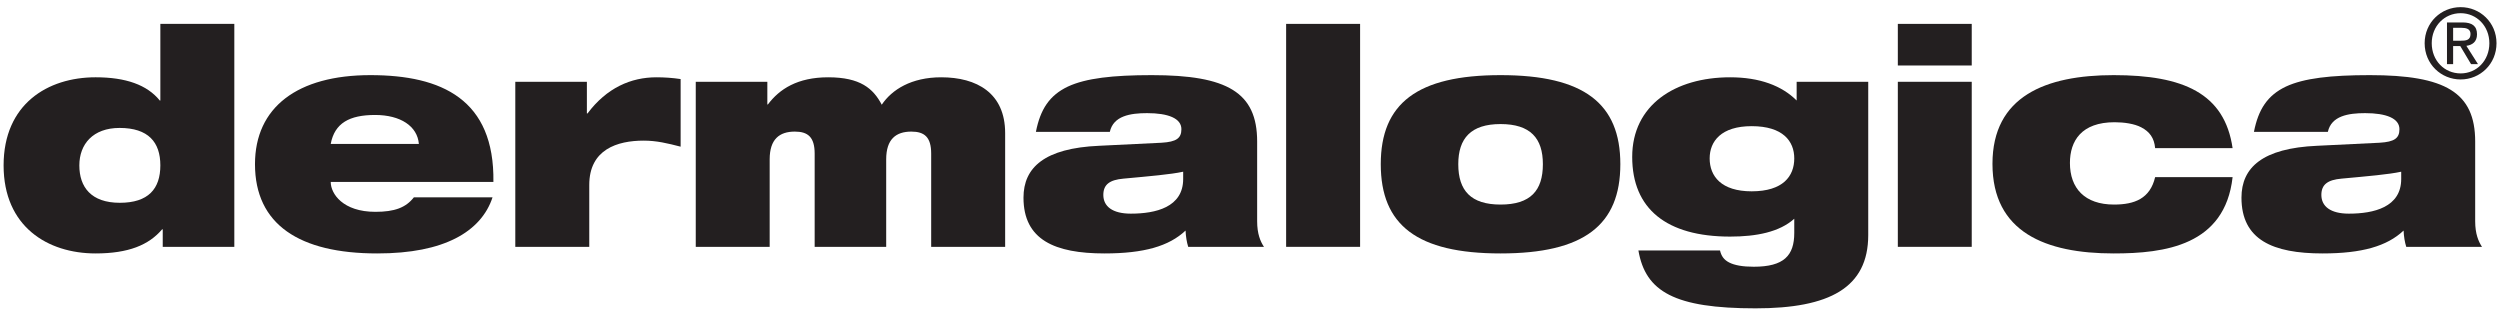
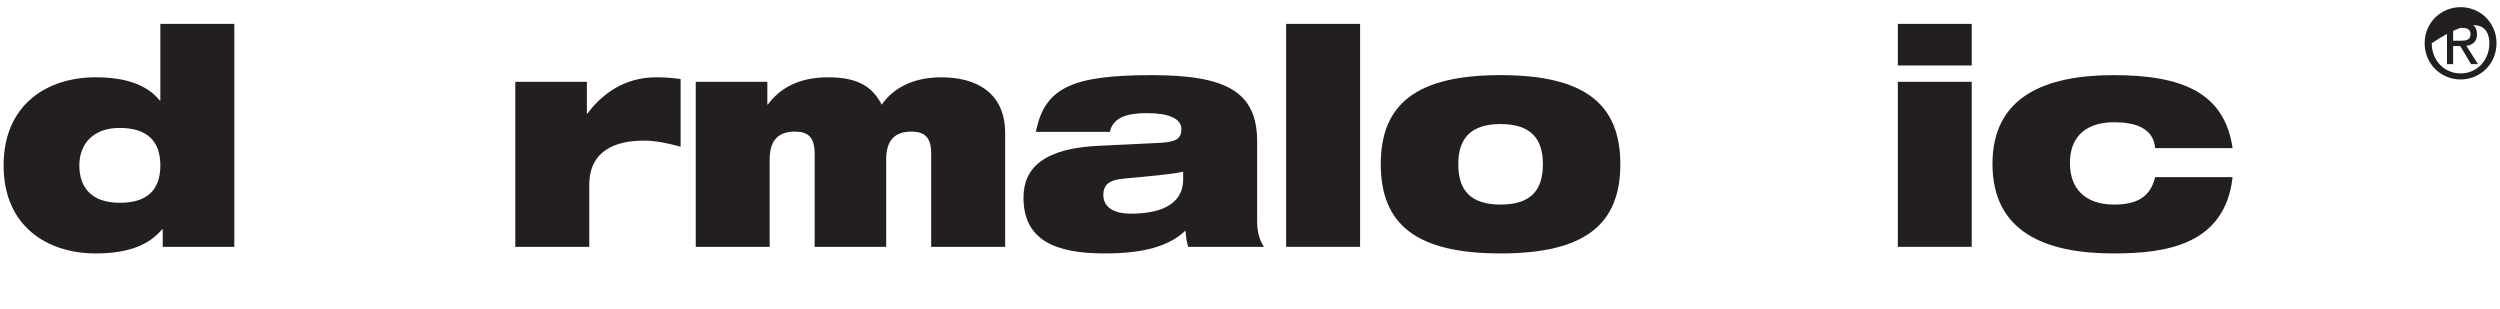
<svg xmlns="http://www.w3.org/2000/svg" width="235" height="29" viewBox="0 0 235 29" fill="none">
  <path fill-rule="evenodd" clip-rule="evenodd" d="M15.073 9.448H15.021C13.823 7.974 11.823 7.265 8.984 7.265C4.479 7.265 0.338 9.786 0.338 15.547C0.338 21.302 4.479 23.823 8.984 23.823C12.073 23.823 13.989 23.031 15.239 21.557H15.297V23.203H22.026V2.245H15.073V9.448ZM11.265 19.062C8.568 19.062 7.458 17.588 7.458 15.547C7.458 13.557 8.734 12.026 11.239 12.026C13.937 12.026 15.073 13.359 15.073 15.547C15.073 17.755 13.937 19.062 11.265 19.062Z" fill="#231F20" />
-   <path fill-rule="evenodd" clip-rule="evenodd" d="M34.818 7.062C27.974 7.062 23.969 10.073 23.969 15.432C23.969 21.104 28.141 23.823 35.453 23.823C38.651 23.823 41.042 23.312 42.823 22.406C44.604 21.5 45.771 20.167 46.297 18.552H38.901C38.151 19.516 37.094 19.912 35.286 19.912C32.229 19.912 31.088 18.208 31.088 17.104H46.38C46.495 9.359 41.542 7.062 34.818 7.062ZM31.088 13.531C31.453 11.573 32.844 10.807 35.26 10.807C37.651 10.807 39.234 11.859 39.375 13.531H31.088Z" fill="#231F20" />
  <path fill-rule="evenodd" clip-rule="evenodd" d="M55.224 10.667H55.167V7.688H48.438V23.203H55.391V17.385C55.391 14.042 58.031 13.219 60.505 13.219C61.729 13.219 62.76 13.474 63.979 13.787V7.432C63.229 7.318 62.453 7.266 61.703 7.266C59.312 7.266 57.031 8.255 55.224 10.667Z" fill="#231F20" />
  <path fill-rule="evenodd" clip-rule="evenodd" d="M88.474 7.266C85.666 7.266 83.833 8.427 82.885 9.844C82.083 8.312 80.859 7.266 77.854 7.266C74.963 7.266 73.271 8.37 72.182 9.818H72.13V7.688H65.401V23.203H72.349V14.979C72.349 13.078 73.271 12.37 74.713 12.37C75.937 12.37 76.578 12.88 76.578 14.438V23.203H83.302V14.979C83.302 13.078 84.224 12.37 85.666 12.37C86.891 12.37 87.531 12.88 87.531 14.438V23.203H94.484V12.51C94.484 8.74 91.812 7.266 88.474 7.266Z" fill="#231F20" />
  <path fill-rule="evenodd" clip-rule="evenodd" d="M118.172 13.302C118.172 8.682 115.364 7.062 108.271 7.062C104.604 7.062 102.073 7.349 100.375 8.141C98.651 8.964 97.791 10.271 97.375 12.396H104.323C104.656 10.891 106.244 10.635 107.828 10.635C109.802 10.635 111.052 11.12 111.052 12.141C111.052 12.995 110.578 13.333 109.192 13.417L103.323 13.703C98.182 13.927 96.208 15.745 96.208 18.578C96.208 22.547 99.151 23.823 103.823 23.823C107.521 23.823 109.885 23.146 111.442 21.672C111.468 22.24 111.552 22.75 111.692 23.203H118.812C118.474 22.693 118.172 21.984 118.172 20.792V13.302ZM111.218 16.823C111.218 19.484 108.635 20.083 106.297 20.083C104.573 20.083 103.713 19.401 103.713 18.323C103.713 17.333 104.323 16.906 105.604 16.792C108.078 16.562 110.052 16.396 111.218 16.141V16.823Z" fill="#231F20" />
  <path fill-rule="evenodd" clip-rule="evenodd" d="M120.896 23.203H127.849V2.245H120.896V23.203Z" fill="#231F20" />
  <path fill-rule="evenodd" clip-rule="evenodd" d="M141.052 7.062C133.213 7.062 129.792 9.729 129.792 15.432C129.792 21.162 133.213 23.823 141.052 23.823C148.896 23.823 152.312 21.162 152.312 15.432C152.312 9.729 148.896 7.062 141.052 7.062ZM141.052 19.229C138.271 19.229 137.078 17.927 137.078 15.432C137.078 12.995 138.271 11.662 141.052 11.662C143.859 11.662 145.031 12.995 145.031 15.432C145.031 17.927 143.859 19.229 141.052 19.229Z" fill="#231F20" />
-   <path fill-rule="evenodd" clip-rule="evenodd" d="M168.885 9.448C167.494 8.057 165.411 7.266 162.63 7.266C157.458 7.266 153.427 9.87 153.427 14.75C153.427 19.63 156.651 22.24 162.63 22.24C165.104 22.24 167.271 21.812 168.661 20.562V21.896C168.661 24.026 167.687 25.073 164.854 25.073C163.797 25.073 163.047 24.932 162.547 24.677C162.041 24.422 161.797 24.052 161.682 23.542H154.01C154.677 27.427 157.427 28.984 165.021 28.984C171.968 28.984 175.614 27.057 175.614 22.094V7.688H168.885V9.448ZM164.656 17.984C161.797 17.984 160.708 16.562 160.708 14.891C160.708 13.276 161.797 11.859 164.656 11.859C167.604 11.859 168.661 13.276 168.661 14.891C168.661 16.562 167.604 17.984 164.656 17.984Z" fill="#231F20" />
  <path fill-rule="evenodd" clip-rule="evenodd" d="M178.396 6.156H185.343V2.245H178.396V6.156Z" fill="#231F20" />
  <path fill-rule="evenodd" clip-rule="evenodd" d="M178.396 23.203H185.343V7.688H178.396V23.203Z" fill="#231F20" />
  <path fill-rule="evenodd" clip-rule="evenodd" d="M198.771 11.49C199.661 11.49 200.635 11.63 201.276 11.969C202.052 12.37 202.5 12.963 202.583 13.927H209.864C209.114 8.766 205.224 7.062 198.687 7.062C192.297 7.062 187.292 9.047 187.292 15.401C187.292 21.838 192.297 23.823 198.687 23.823C203.474 23.823 209.146 23.088 209.864 16.651H202.583C202.109 18.662 200.661 19.229 198.719 19.229C195.963 19.229 194.573 17.698 194.573 15.318C194.573 13.245 195.656 11.49 198.771 11.49Z" fill="#231F20" />
-   <path fill-rule="evenodd" clip-rule="evenodd" d="M232.667 13.302C232.667 8.682 229.859 7.062 222.765 7.062C219.099 7.062 216.568 7.349 214.87 8.141C213.146 8.964 212.286 10.271 211.87 12.396H218.818C219.151 10.891 220.739 10.635 222.323 10.635C224.297 10.635 225.547 11.12 225.547 12.141C225.547 12.995 225.078 13.333 223.687 13.417L217.818 13.703C212.677 13.927 210.698 15.745 210.698 18.578C210.698 22.547 213.646 23.823 218.318 23.823C222.015 23.823 224.38 23.146 225.937 21.672C225.963 22.24 226.047 22.75 226.187 23.203H233.307C232.974 22.693 232.667 21.984 232.667 20.792V13.302ZM225.713 16.823C225.713 19.484 223.13 20.083 220.792 20.083C219.073 20.083 218.208 19.401 218.208 18.323C218.208 17.333 218.818 16.906 220.099 16.792C222.573 16.562 224.547 16.396 225.713 16.141V16.823Z" fill="#231F20" />
  <path fill-rule="evenodd" clip-rule="evenodd" d="M232.839 3.224C232.839 2.453 232.385 2.109 231.479 2.109H230.016V6.031H230.594V4.333H231.266L232.281 6.031H232.932L231.839 4.307C232.401 4.234 232.839 3.927 232.839 3.224ZM230.594 3.828V2.615H231.391C231.797 2.615 232.229 2.703 232.229 3.193C232.229 3.792 231.786 3.828 231.292 3.828H230.594Z" fill="#231F20" />
-   <path fill-rule="evenodd" clip-rule="evenodd" d="M231.302 0.672C229.469 0.672 227.917 2.109 227.917 4.062C227.917 6.031 229.469 7.469 231.302 7.469C233.12 7.469 234.672 6.031 234.672 4.062C234.672 2.109 233.12 0.672 231.302 0.672ZM231.302 6.901C229.776 6.901 228.583 5.698 228.583 4.062C228.583 2.453 229.776 1.24 231.302 1.24C232.807 1.24 234 2.453 234 4.062C234 5.698 232.807 6.901 231.302 6.901Z" fill="#231F20" />
+   <path fill-rule="evenodd" clip-rule="evenodd" d="M231.302 0.672C229.469 0.672 227.917 2.109 227.917 4.062C227.917 6.031 229.469 7.469 231.302 7.469C233.12 7.469 234.672 6.031 234.672 4.062C234.672 2.109 233.12 0.672 231.302 0.672ZM231.302 6.901C229.776 6.901 228.583 5.698 228.583 4.062C232.807 1.24 234 2.453 234 4.062C234 5.698 232.807 6.901 231.302 6.901Z" fill="#231F20" />
</svg>